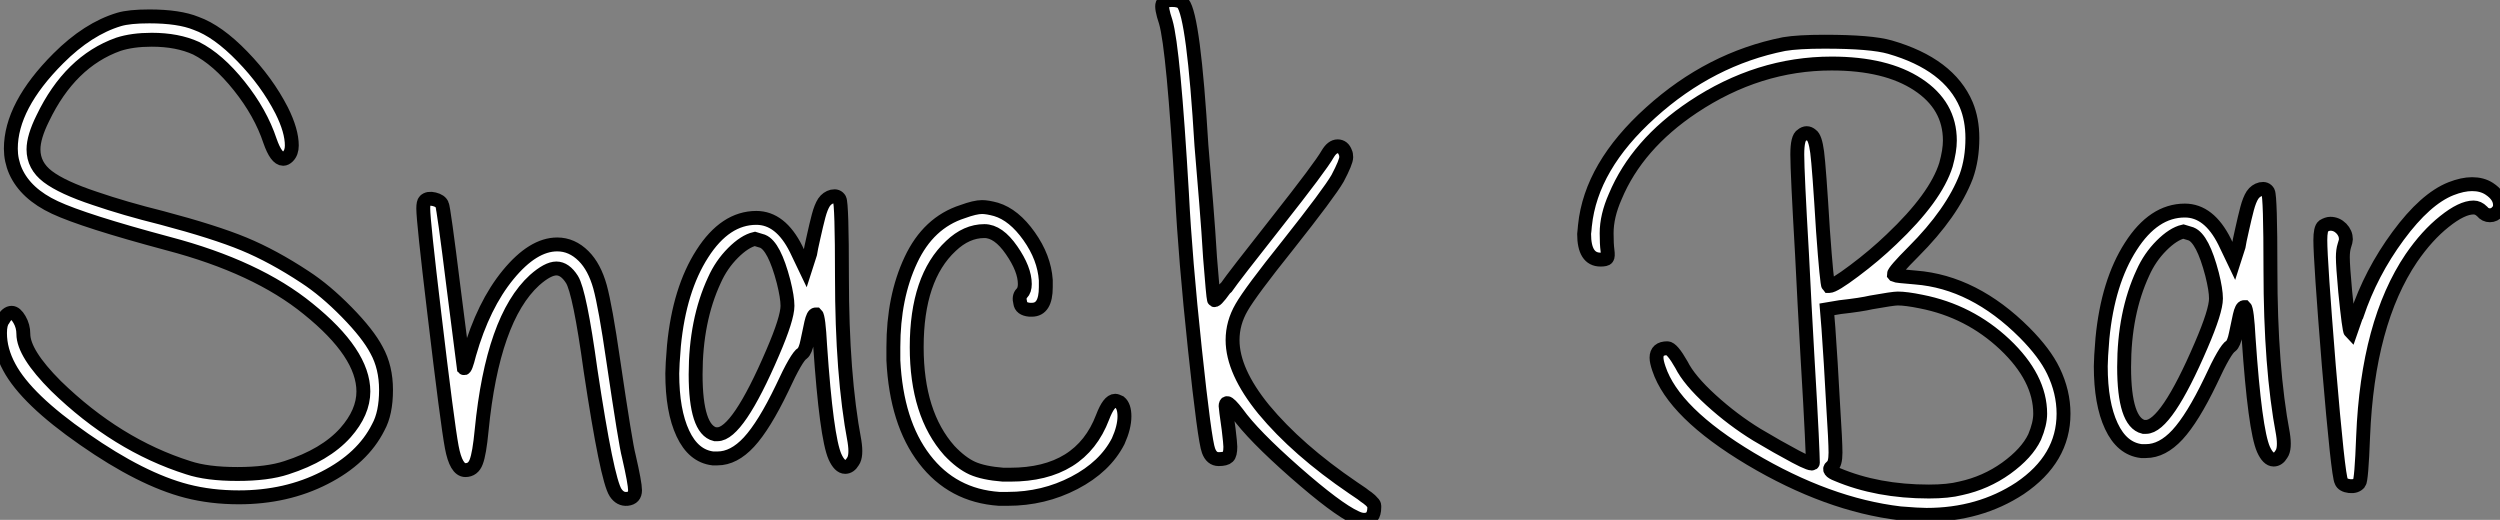
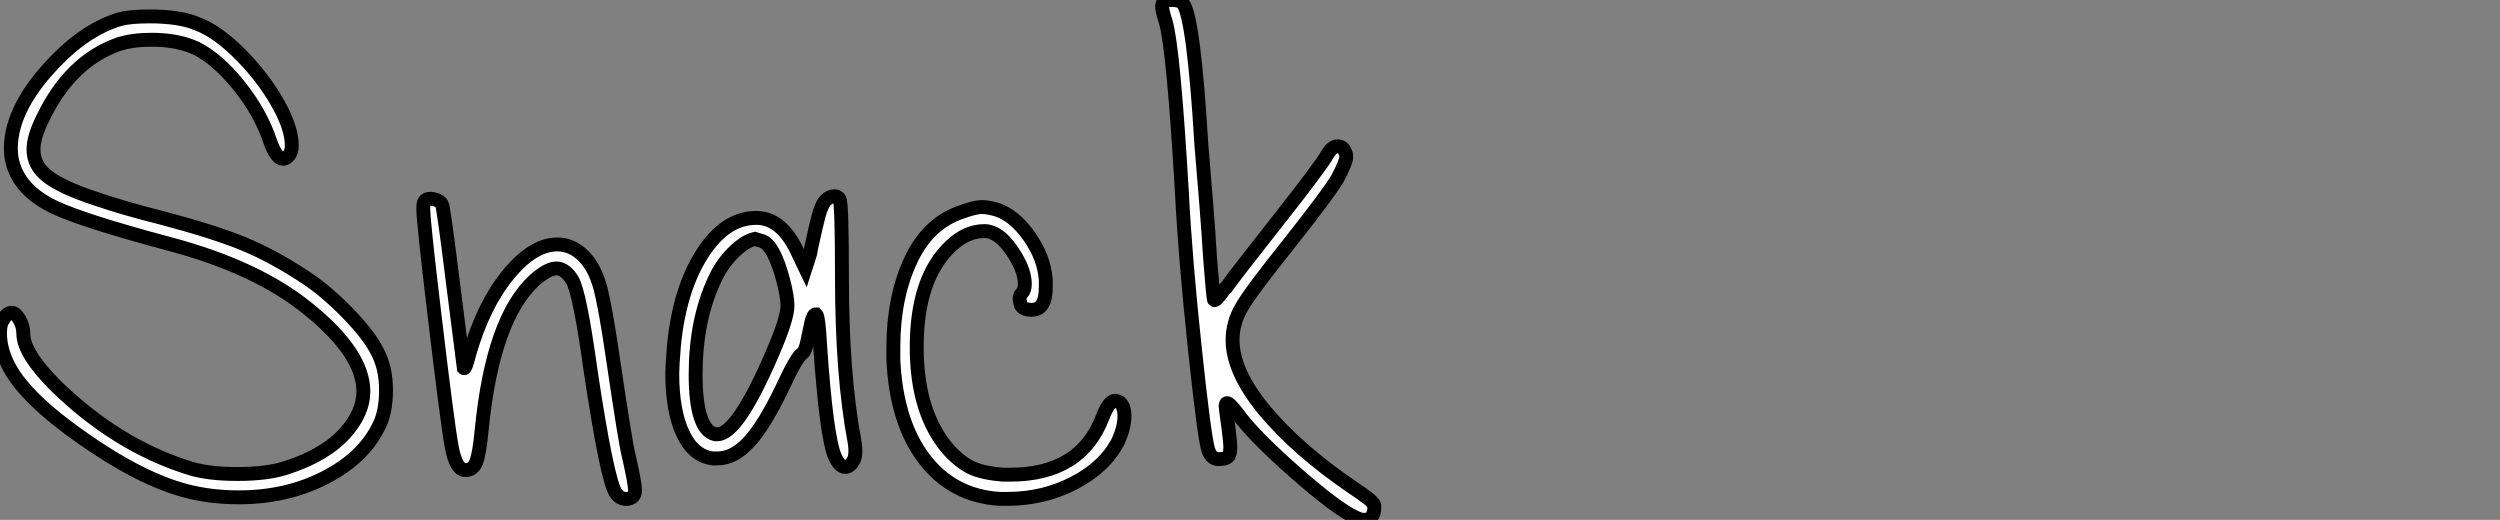
<svg xmlns="http://www.w3.org/2000/svg" viewBox="1 5.498 179.91 37.41">
  <rect x="1" y="5.498" width="179.91" height="37.41" fill="#808080" stroke="none" />
  <path d="M9.97-39.37L9.97-39.37Q10.70-39.59 12.15-39.59L12.15-39.59Q14.28-39.59 15.51-39.09L15.51-39.09Q17.08-38.53 18.84-36.71Q20.61-34.89 21.67-32.82L21.67-32.82Q22.40-31.36 22.40-30.30L22.40-30.30Q22.40-29.79 22.12-29.51L22.12-29.51Q21.95-29.34 21.78-29.34L21.78-29.34Q21.28-29.34 20.83-30.63L20.83-30.63Q20.16-32.65 18.62-34.58Q17.08-36.51 15.51-37.30L15.51-37.30Q14.17-37.91 12.32-37.91L12.32-37.91Q10.92-37.91 9.91-37.58L9.91-37.58Q6.44-36.34 4.48-32.26L4.48-32.26Q3.81-30.91 3.81-30.02L3.81-30.02Q3.81-28.84 4.84-28.06Q5.88-27.27 8.23-26.49L8.23-26.49Q10.36-25.76 13.05-25.09L13.05-25.09Q16.86-24.08 18.96-23.21Q21.06-22.34 23.35-20.83L23.35-20.83Q24.81-19.88 26.35-18.31Q27.89-16.74 28.50-15.57L28.50-15.57Q29.18-14.34 29.18-12.71L29.18-12.71Q29.18-11.03 28.62-10.02L28.62-10.02Q27.50-7.78 24.75-6.38Q22.01-4.98 18.59-4.98L18.59-4.98Q16.58-4.98 14.84-5.43L14.84-5.43Q11.59-6.27 7.45-9.16Q3.30-12.04 2.07-14.34L2.07-14.34Q1.40-15.57 1.40-16.80L1.40-16.80Q1.40-17.47 1.62-17.75L1.62-17.75Q1.90-18.26 2.24-18.26L2.24-18.26Q2.52-18.26 2.80-17.78Q3.08-17.30 3.08-16.74L3.08-16.74Q3.08-15.34 5.43-12.99L5.43-12.99Q9.80-8.74 14.95-7.11L14.95-7.11Q16.30-6.66 18.48-6.66Q20.66-6.66 22.01-7.11L22.01-7.11Q24.81-8.01 26.26-9.63L26.26-9.63Q27.55-11.09 27.55-12.60L27.55-12.60Q27.55-15.34 23.58-18.54L23.58-18.54Q19.88-21.56 13.50-23.24L13.50-23.24Q7.45-24.86 5.35-25.84Q3.25-26.82 2.52-28.45L2.52-28.45Q2.18-29.23 2.18-30.07L2.18-30.07Q2.18-33.15 5.60-36.57L5.60-36.57Q7.73-38.70 9.97-39.37ZM31.98-26.32L31.98-26.32Q32.20-26.54 32.65-26.43Q33.10-26.32 33.21-26.04L33.21-26.04Q33.32-25.87 34.05-19.99L34.05-19.99L34.78-14.28Q34.89-14.17 35.17-15.29L35.17-15.29Q36.18-18.82 37.97-21Q39.76-23.18 41.50-23.18L41.50-23.18Q42.56-23.18 43.40-22.34L43.40-22.34Q44.18-21.56 44.58-20.13Q44.97-18.70 45.53-14.84L45.53-14.84Q46.42-8.79 46.65-7.95L46.65-7.95Q47.10-5.99 47.10-5.49L47.10-5.49Q47.10-4.93 46.54-4.87L46.54-4.87Q46.03-4.82 45.70-5.32L45.70-5.32Q45.08-6.27 43.90-14.11L43.90-14.11Q43.12-19.77 42.56-20.66L42.56-20.66Q42.06-21.45 41.44-21.45Q40.82-21.45 39.87-20.61L39.87-20.61Q36.85-17.86 36.06-9.80L36.06-9.80Q35.90-8.12 35.67-7.53Q35.45-6.94 34.89-6.94L34.89-6.94Q34.22-6.94 33.91-8.60Q33.60-10.25 32.65-18.26L32.65-18.26Q31.86-24.86 31.86-25.76L31.86-25.76Q31.86-26.21 31.98-26.32ZM56.28-23.41L56.28-23.41L55.72-23.58Q54.99-23.41 54.15-22.57Q53.31-21.73 52.81-20.61L52.81-20.61Q51.46-17.70 51.46-13.83L51.46-13.83Q51.46-9.86 52.86-9.52L52.86-9.52L53.03-9.52Q54.49-9.52 57.01-15.40L57.01-15.40Q58.07-17.86 58.07-18.76L58.07-18.76Q58.07-19.38 57.79-20.50L57.79-20.50Q57.12-23.07 56.28-23.41ZM60.31-25.23Q60.48-25.87 60.70-26.21Q60.93-26.54 61.29-26.63Q61.66-26.71 61.82-26.43L61.82-26.43Q61.99-26.10 61.99-20.83L61.99-20.83Q61.99-13.78 62.89-9.02L62.89-9.02Q63.06-7.95 62.78-7.56L62.78-7.56Q62.55-7.17 62.22-7.17L62.22-7.17Q61.82-7.17 61.49-7.90L61.49-7.90Q60.87-9.30 60.42-15.90L60.42-15.90Q60.31-17.98 60.14-18.14L60.14-18.14L60.09-18.14Q59.92-18.14 59.78-17.53Q59.64-16.91 59.50-16.21Q59.36-15.51 59.14-15.34L59.14-15.34Q58.74-15.12 57.68-12.82L57.68-12.82Q56.39-10.14 55.30-8.96Q54.21-7.78 53.03-7.78L53.03-7.78L52.70-7.78Q51.30-7.95 50.54-9.58Q49.78-11.20 49.78-13.89L49.78-13.89Q49.78-14.45 49.90-15.90L49.90-15.90Q50.29-19.94 51.94-22.51Q53.59-25.09 55.83-25.09L55.83-25.09Q57.57-25.09 58.69-22.85L58.69-22.85L59.36-21.45L59.70-22.51Q59.75-22.85 59.95-23.72Q60.14-24.58 60.31-25.23ZM70.67-25.54L70.67-25.54Q71.57-25.87 72.07-25.87L72.07-25.87Q72.46-25.87 73.08-25.70L73.08-25.70Q74.37-25.31 75.46-23.77Q76.55-22.23 76.66-20.61L76.66-20.61L76.66-20.10Q76.66-18.48 75.66-18.48L75.66-18.48L75.49-18.48Q74.87-18.54 74.82-18.98L74.82-18.98Q74.70-19.43 74.93-19.66Q75.15-19.88 75.15-20.33L75.15-20.33Q75.15-21.39 74.20-22.76Q73.25-24.14 72.24-24.14L72.24-24.14Q70.95-24.14 69.83-23.07L69.83-23.07Q67.37-20.78 67.37-15.79L67.37-15.79Q67.37-10.98 69.72-8.34L69.72-8.34Q70.56-7.45 71.37-7.08Q72.18-6.72 73.58-6.61L73.58-6.61L74.09-6.61Q79.18-6.61 80.75-10.75L80.75-10.75Q81.20-11.93 81.65-11.93L81.65-11.93Q81.76-11.93 81.98-11.82L81.98-11.82Q82.32-11.54 82.32-10.81L82.32-10.81Q82.32-10.02 81.87-9.02L81.87-9.02Q80.92-7.17 78.71-6.02Q76.50-4.87 73.92-4.87L73.92-4.87L73.30-4.87Q69.94-5.10 67.93-7.73Q65.91-10.36 65.69-14.84L65.69-14.84L65.69-15.79Q65.69-19.38 66.95-22.06Q68.21-24.75 70.67-25.54ZM85.29-39.20Q84.95-40.21 85.06-40.49Q85.18-40.77 85.74-40.77Q86.30-40.77 86.52-40.54L86.52-40.54Q87.30-39.59 87.86-30.30L87.86-30.30Q88.03-28.28 88.20-26.18Q88.37-24.08 88.48-22.23L88.48-22.23Q88.70-19.43 88.76-19.21L88.76-19.21Q88.82-18.98 89.54-19.99L89.54-19.99Q89.60-20.05 89.66-20.10L89.66-20.10Q90.16-20.83 93.30-24.81Q96.43-28.78 96.94-29.68L96.94-29.68Q97.27-30.24 97.66-30.24Q98.06-30.24 98.22-29.79L98.22-29.79Q98.28-29.68 98.28-29.46L98.28-29.46Q98.28-29.12 97.66-27.94L97.66-27.94Q97.05-26.88 94.08-23.13L94.08-23.13Q91.39-19.77 90.75-18.65Q90.10-17.53 90.10-16.30L90.10-16.30Q90.10-14.06 92.34-11.31L92.34-11.31Q94.75-8.40 98.78-5.66L98.78-5.66Q98.95-5.54 99.12-5.43Q99.29-5.32 99.40-5.24Q99.51-5.15 99.62-5.07Q99.74-4.98 99.82-4.93Q99.90-4.87 99.99-4.79Q100.07-4.70 100.10-4.68Q100.13-4.65 100.18-4.59Q100.24-4.54 100.27-4.48Q100.30-4.42 100.30-4.37Q100.30-4.31 100.30-4.26L100.30-4.26Q100.30-3.36 99.57-3.36L99.57-3.36Q99.29-3.36 98.95-3.53L98.95-3.53Q97.61-4.14 94.58-6.80Q91.56-9.46 90.44-11.03L90.44-11.03Q89.88-11.76 89.71-11.76L89.71-11.76Q89.60-11.76 89.60-11.54L89.60-11.54Q89.60-11.42 89.82-9.86L89.82-9.86Q89.94-8.85 89.94-8.62L89.94-8.62Q89.94-8.06 89.77-7.90Q89.60-7.73 89.10-7.73Q88.59-7.73 88.37-8.34L88.37-8.34Q88.09-9.07 87.39-15.65Q86.69-22.23 86.46-26.82L86.46-26.82Q85.85-37.30 85.29-39.20L85.29-39.20Z" fill="white" stroke="black" transform="translate(0 0) scale(1 1) translate(-0.4 46.268)" />
-   <path d="M25.65-18.54L25.65-18.54Q24.58-18.76 23.97-18.76L23.97-18.76Q23.63-18.76 22.06-18.48L22.06-18.48Q21.34-18.31 19.82-18.14L19.82-18.14L18.87-17.98L18.98-16.63Q19.15-14.28 19.32-11.09L19.32-11.09Q19.49-8.46 19.49-7.67L19.49-7.67Q19.49-6.83 19.21-6.66L19.21-6.66Q18.87-6.38 19.60-6.10L19.60-6.10Q22.51-4.87 26.21-4.87L26.21-4.87Q27.61-4.87 28.50-5.10L28.50-5.10Q30.30-5.49 31.78-6.55Q33.26-7.62 33.82-8.79L33.82-8.79Q34.22-9.74 34.22-10.47L34.22-10.47Q34.22-13.05 31.67-15.46Q29.12-17.86 25.65-18.54ZM15.79-37.07L15.79-37.07Q16.80-37.24 18.70-37.24L18.70-37.24Q22.06-37.24 23.41-36.85L23.41-36.85Q27.66-35.62 28.90-32.70L28.90-32.70Q29.34-31.64 29.34-30.30L29.34-30.30Q29.34-28.78 28.90-27.55L28.90-27.55Q27.89-24.92 25.09-22.12L25.09-22.12Q23.69-20.72 23.69-20.50L23.69-20.50L23.74-20.44Q23.86-20.38 25.26-20.27L25.26-20.27Q29.46-19.94 33.10-16.30L33.10-16.30Q34.55-14.84 35.17-13.55L35.17-13.55Q35.90-12.04 35.90-10.47L35.90-10.47Q35.90-7.22 32.76-5.10L32.76-5.10Q29.85-3.19 26.04-3.19L26.04-3.19Q25.48-3.19 24.14-3.30L24.14-3.30Q18.93-3.92 13.38-7.22Q7.84-10.53 6.78-13.72L6.78-13.72Q6.61-14.22 6.61-14.50L6.61-14.50Q6.61-15.18 7.39-15.18L7.39-15.18Q7.73-15.18 8.40-14L8.40-14Q8.96-12.88 10.53-11.45Q12.10-10.02 13.83-8.96L13.83-8.96Q15.34-8.06 16.60-7.39Q17.86-6.72 17.86-6.94L17.86-6.94Q17.86-7.28 17.78-9.02Q17.70-10.75 17.47-14.62Q17.25-18.48 17.08-21.95L17.08-21.95Q16.74-27.83 16.74-29.12L16.74-29.12Q16.74-30.35 17.08-30.52L17.08-30.52Q17.42-30.80 17.75-30.52L17.75-30.52Q18.03-30.35 18.17-29.29Q18.31-28.22 18.59-23.63L18.59-23.63Q18.87-19.77 18.98-19.66L18.98-19.66L19.04-19.66Q19.38-19.66 20.83-20.75Q22.29-21.84 23.52-23.02L23.52-23.02Q26.71-26.04 27.44-28.39L27.44-28.39Q27.72-29.40 27.72-30.13L27.72-30.13Q27.72-32.65 25.42-34.16Q23.13-35.67 19.21-35.67L19.21-35.67Q13.94-35.67 9.24-32.54L9.24-32.54Q5.21-29.85 3.64-26.10L3.64-26.10Q3.02-24.70 3.02-23.46L3.02-23.46Q3.02-22.68 3.08-22.23Q3.14-21.78 3.05-21.67Q2.97-21.56 2.58-21.56L2.58-21.56Q1.40-21.56 1.40-23.41L1.40-23.41Q1.40-23.46 1.43-23.69Q1.46-23.91 1.46-24.02L1.46-24.02Q1.90-28.28 6.19-32.14Q10.47-36.01 15.79-37.07ZM45.08-23.41L45.08-23.41L44.52-23.58Q43.79-23.41 42.95-22.57Q42.11-21.73 41.61-20.61L41.61-20.61Q40.26-17.70 40.26-13.83L40.26-13.83Q40.26-9.86 41.66-9.52L41.66-9.52L41.83-9.52Q43.29-9.52 45.81-15.40L45.81-15.40Q46.87-17.86 46.87-18.76L46.87-18.76Q46.87-19.38 46.59-20.50L46.59-20.50Q45.92-23.07 45.08-23.41ZM49.11-25.23Q49.28-25.87 49.50-26.21Q49.73-26.54 50.09-26.63Q50.46-26.71 50.62-26.43L50.62-26.43Q50.79-26.10 50.79-20.83L50.79-20.83Q50.79-13.78 51.69-9.02L51.69-9.02Q51.86-7.95 51.58-7.56L51.58-7.56Q51.35-7.17 51.02-7.17L51.02-7.17Q50.62-7.17 50.29-7.90L50.29-7.90Q49.67-9.30 49.22-15.90L49.22-15.90Q49.11-17.98 48.94-18.14L48.94-18.14L48.89-18.14Q48.72-18.14 48.58-17.53Q48.44-16.91 48.30-16.21Q48.16-15.51 47.94-15.34L47.94-15.34Q47.54-15.12 46.48-12.82L46.48-12.82Q45.19-10.14 44.10-8.96Q43.01-7.78 41.83-7.78L41.83-7.78L41.50-7.78Q40.10-7.95 39.34-9.58Q38.58-11.20 38.58-13.89L38.58-13.89Q38.58-14.45 38.70-15.90L38.70-15.90Q39.09-19.94 40.74-22.51Q42.39-25.09 44.63-25.09L44.63-25.09Q46.37-25.09 47.49-22.85L47.49-22.85L48.16-21.45L48.50-22.51Q48.55-22.85 48.75-23.72Q48.94-24.58 49.11-25.23ZM63.78-26.66L63.78-26.66Q64.62-26.99 65.30-26.99L65.30-26.99Q66.02-26.99 66.53-26.66L66.53-26.66Q67.31-26.15 67.31-25.48L67.31-25.48Q67.31-25.20 67.14-25.03L67.14-25.03Q66.92-24.75 66.58-24.75Q66.25-24.75 66.02-25.03L66.02-25.03Q65.74-25.31 65.41-25.31L65.41-25.31Q64.57-25.31 63.31-24.30Q62.05-23.30 60.93-21.67L60.93-21.67Q57.79-17.02 57.46-8.85L57.46-8.85Q57.34-5.66 57.18-5.49L57.18-5.49Q56.95-5.21 56.48-5.26Q56-5.32 55.89-5.60L55.89-5.60Q55.66-5.99 54.99-13.94L54.99-13.94Q54.38-21.50 54.38-22.96L54.38-22.96Q54.38-23.80 54.60-23.97L54.60-23.97Q54.88-24.14 55.10-24.14L55.10-24.14Q55.55-24.14 55.89-23.80Q56.22-23.46 56.22-23.02L56.22-23.02Q56.22-22.90 56.11-22.57Q56-22.23 56-21.73L56-21.73Q56-21.11 56.17-19.26L56.17-19.26Q56.45-16.46 56.56-16.35L56.56-16.35L56.95-17.47Q57.01-17.53 57.01-17.58L57.01-17.58Q58.02-20.61 59.98-23.27Q61.94-25.93 63.78-26.66Z" fill="white" stroke="black" transform="translate(114 0) scale(1 1) translate(-0.4 45.74)" />
</svg>